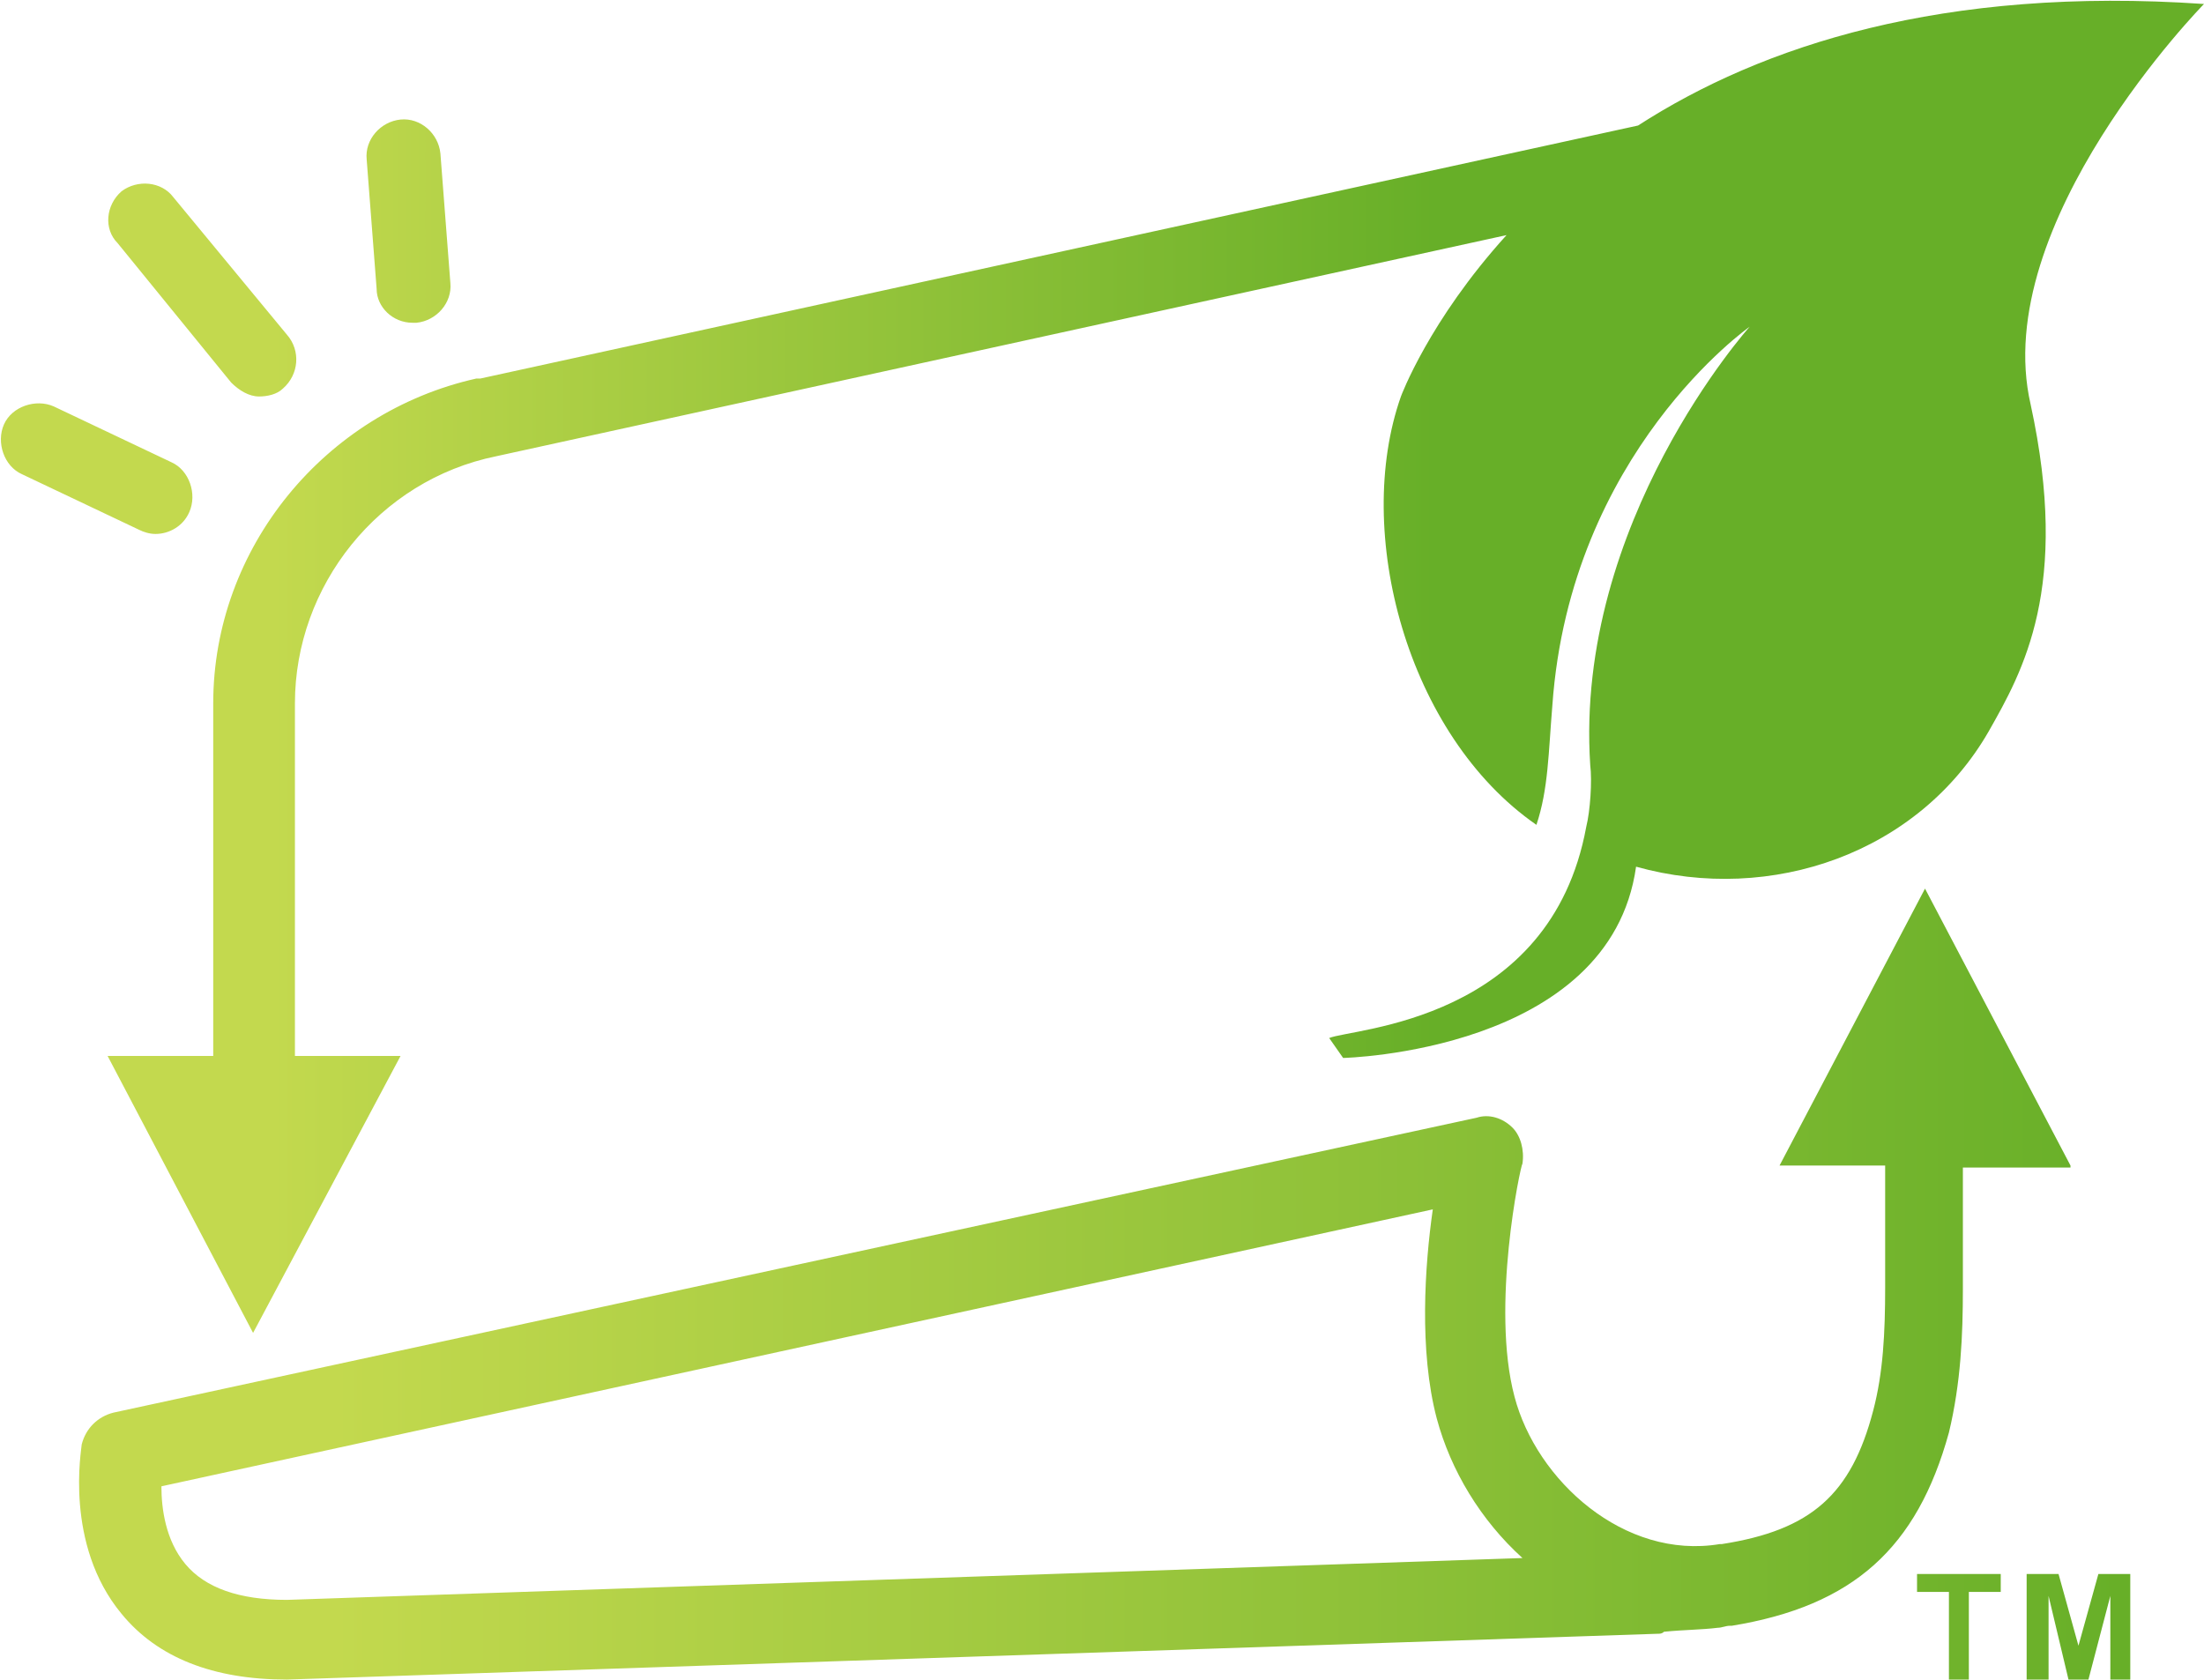
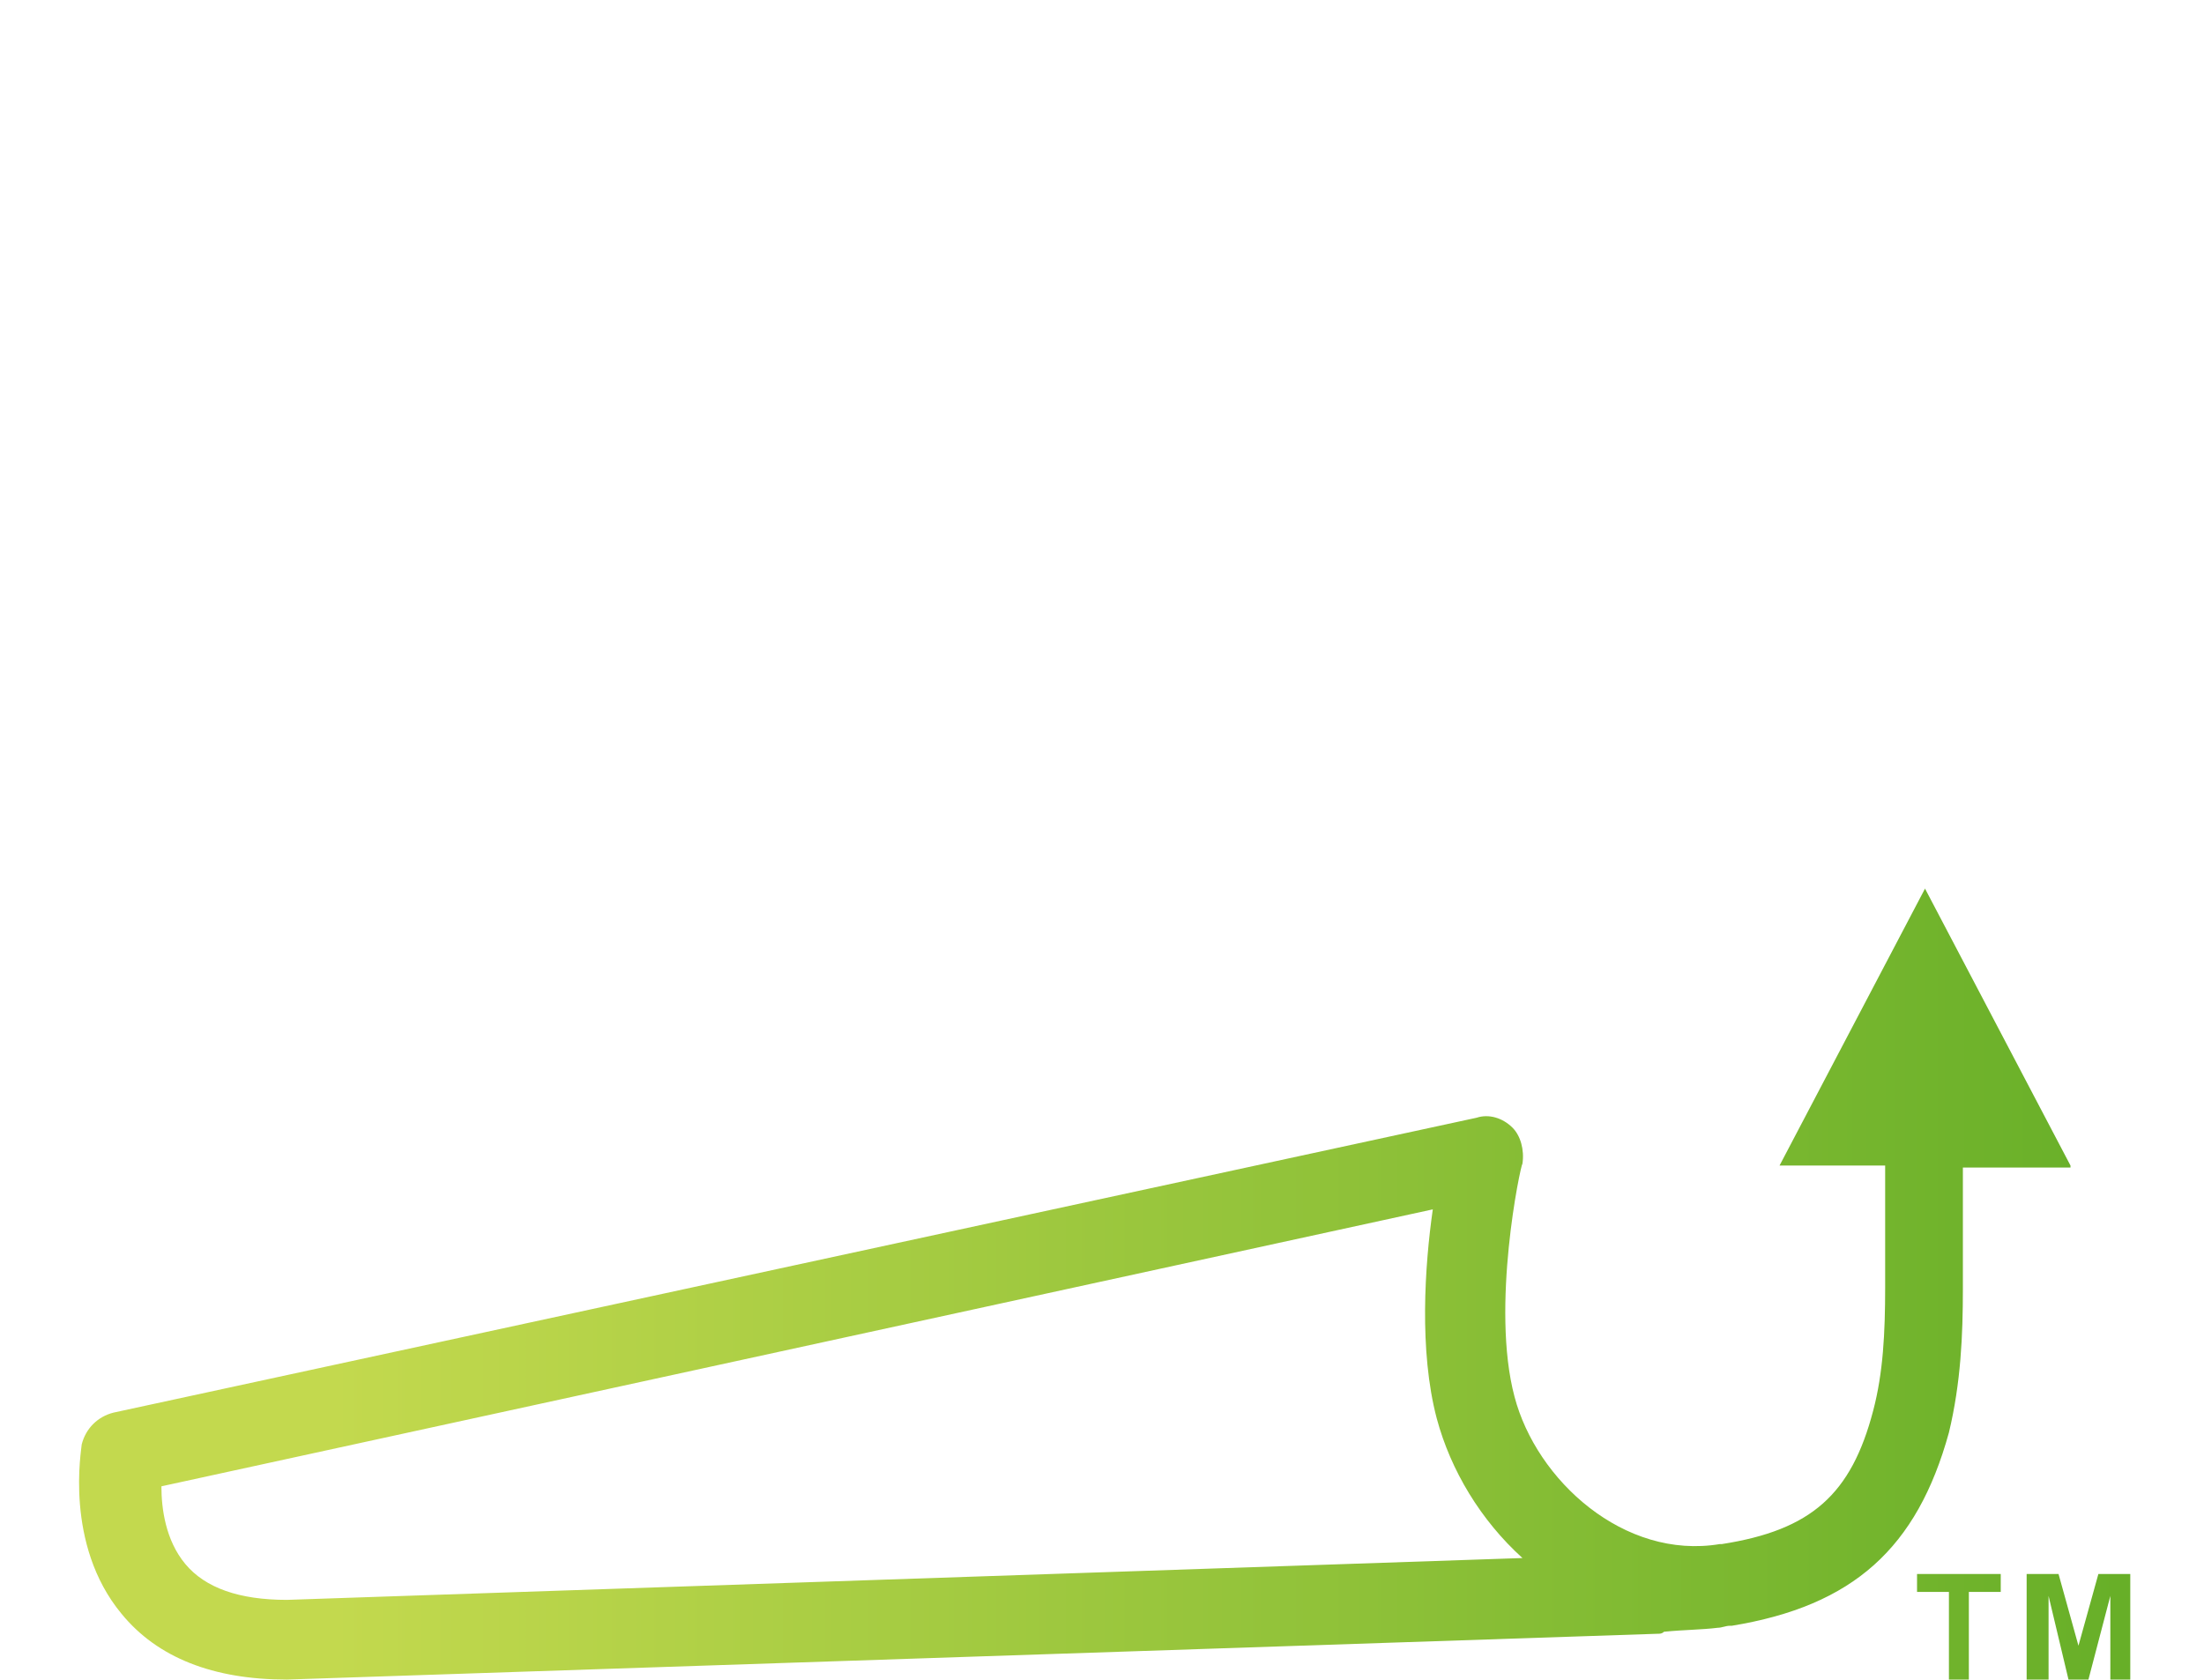
<svg xmlns="http://www.w3.org/2000/svg" version="1.1" id="圖層_1" x="0px" y="0px" viewBox="0 0 110.6 84.3" style="enable-background:new 0 0 110.6 84.3;" xml:space="preserve">
  <style type="text/css">
	.st0{fill:#C3D82D;}
	.st1{fill:#D9E367;}
	.st2{fill:#AACE36;}
	.st3{fill:url(#SVGID_1_);}
	.st4{fill:url(#SVGID_2_);}
	.st5{fill:url(#SVGID_3_);}
	.st6{fill:url(#SVGID_4_);}
	.st7{fill:#FFFFFF;}
	.st8{fill:url(#SVGID_5_);}
	.st9{fill:url(#SVGID_6_);}
	.st10{fill:url(#SVGID_7_);}
	.st11{fill:url(#SVGID_8_);}
	.st12{fill:url(#SVGID_9_);}
	.st13{fill:#C9CACA;}
	.st14{fill:none;stroke:#FFFFFF;stroke-width:5;stroke-miterlimit:10;}
	.st15{fill:none;stroke:#FFFFFF;stroke-width:6;stroke-miterlimit:10;}
</style>
  <g>
    <linearGradient id="SVGID_1_" gradientUnits="userSpaceOnUse" x1="3.973" y1="64.462" x2="106.876" y2="64.462">
      <stop offset="0.124" style="stop-color:#C3D94E" />
      <stop offset="1" style="stop-color:#67AF28" />
    </linearGradient>
    <path class="st3" d="M103.9,58.5l-7.3-13.9l-7.3,13.9h5.3v6.1c0,2.3-0.1,4.3-0.6,6.2c-1.1,4.2-3.1,6-7.6,6.7c0,0-0.1,0-0.1,0   c-4.8,0.8-9.2-3.2-10.3-7.4c-1.2-4.5,0.3-11.6,0.4-11.7c0.1-0.7-0.1-1.4-0.5-1.8c-0.5-0.5-1.2-0.7-1.8-0.5L5.7,70.9   c-0.8,0.2-1.4,0.8-1.6,1.6c0,0.2-0.9,5,2,8.5c1.8,2.2,4.6,3.3,8.3,3.3c0,0,0,0,0,0L83.2,82c0.1,0,0.2,0,0.3-0.1   c1-0.1,1.9-0.1,2.7-0.2c0.2,0,0.4-0.1,0.6-0.1c0,0,0.1,0,0.1,0c0,0,0,0,0,0c0,0,0,0,0,0c0,0,0,0,0,0c6.1-1,9.3-3.9,10.9-9.7   c0.6-2.5,0.7-4.9,0.7-7.2v-6.1H103.9z M97.8,84.3v-4.4h-1.6V79h4.2v0.9h-1.6v4.4H97.8z M101.7,84.3V79h1.6l1,3.6l1-3.6h1.6v5.3h-1   v-4.2l-1.1,4.2h-1l-1-4.2v4.2H101.7z M14.4,80.3c-2.4,0-4.1-0.6-5.1-1.8c-1-1.2-1.2-2.8-1.2-3.9l63.8-13.9   c-0.4,2.8-0.7,7.1,0.2,10.5c0.7,2.6,2.2,5.1,4.3,7L14.4,80.3z" />
    <g>
      <g>
        <linearGradient id="SVGID_2_" gradientUnits="userSpaceOnUse" x1="0" y1="33.463" x2="110.611" y2="33.463">
          <stop offset="0.124" style="stop-color:#C3D94E" />
          <stop offset="0.651" style="stop-color:#67AF28" />
        </linearGradient>
-         <path class="st4" d="M110.6,0.2C97.5-0.7,88.4,2.3,82.2,6.3L24.1,19l-0.2,0c-7.6,1.7-13.2,8.5-13.2,16.3V53H5.4l7.3,13.9L20.1,53     h-5.3V35.3c0-5.9,4.2-11.2,10.1-12.4l50.7-11.1c-3.9,4.3-5.3,8.1-5.3,8.1c-2.4,6.8,0.3,17,6.8,21.5c0.6-1.8,0.6-3.6,0.8-6     c0.9-12.7,9.9-19,9.9-19s-8.8,9.8-8,22c0.1,0.8,0,2.3-0.2,3.1c-1.8,9.8-11.7,10.1-12.9,10.6l0.7,1c0,0,13.4-0.3,14.7-9.6     c6.8,1.9,14.2-0.7,17.7-6.8c1.7-3,4.1-7.2,2.1-16.4C99.8,11.2,110.6,0.2,110.6,0.2z M20.7,16.2c0.1,0,0.1,0,0.2,0     c1-0.1,1.8-1,1.7-2l-0.5-6.5c-0.1-1-1-1.8-2-1.7c-1,0.1-1.8,1-1.7,2l0.5,6.5C18.9,15.4,19.7,16.2,20.7,16.2z M11.6,19.2     c0.4,0.4,0.9,0.7,1.4,0.7c0.4,0,0.9-0.1,1.2-0.4c0.8-0.7,0.9-1.9,0.2-2.7L8.7,9.9C8.1,9.1,6.9,9,6.1,9.6     c-0.8,0.7-0.9,1.9-0.2,2.6L11.6,19.2z M7.8,26.8c0.7,0,1.4-0.4,1.7-1.1c0.4-0.9,0-2.1-0.9-2.5l-5.9-2.8c-0.9-0.4-2.1,0-2.5,0.9     c-0.4,0.9,0,2.1,0.9,2.5L7,26.6C7.2,26.7,7.5,26.8,7.8,26.8z" />
      </g>
    </g>
  </g>
</svg>